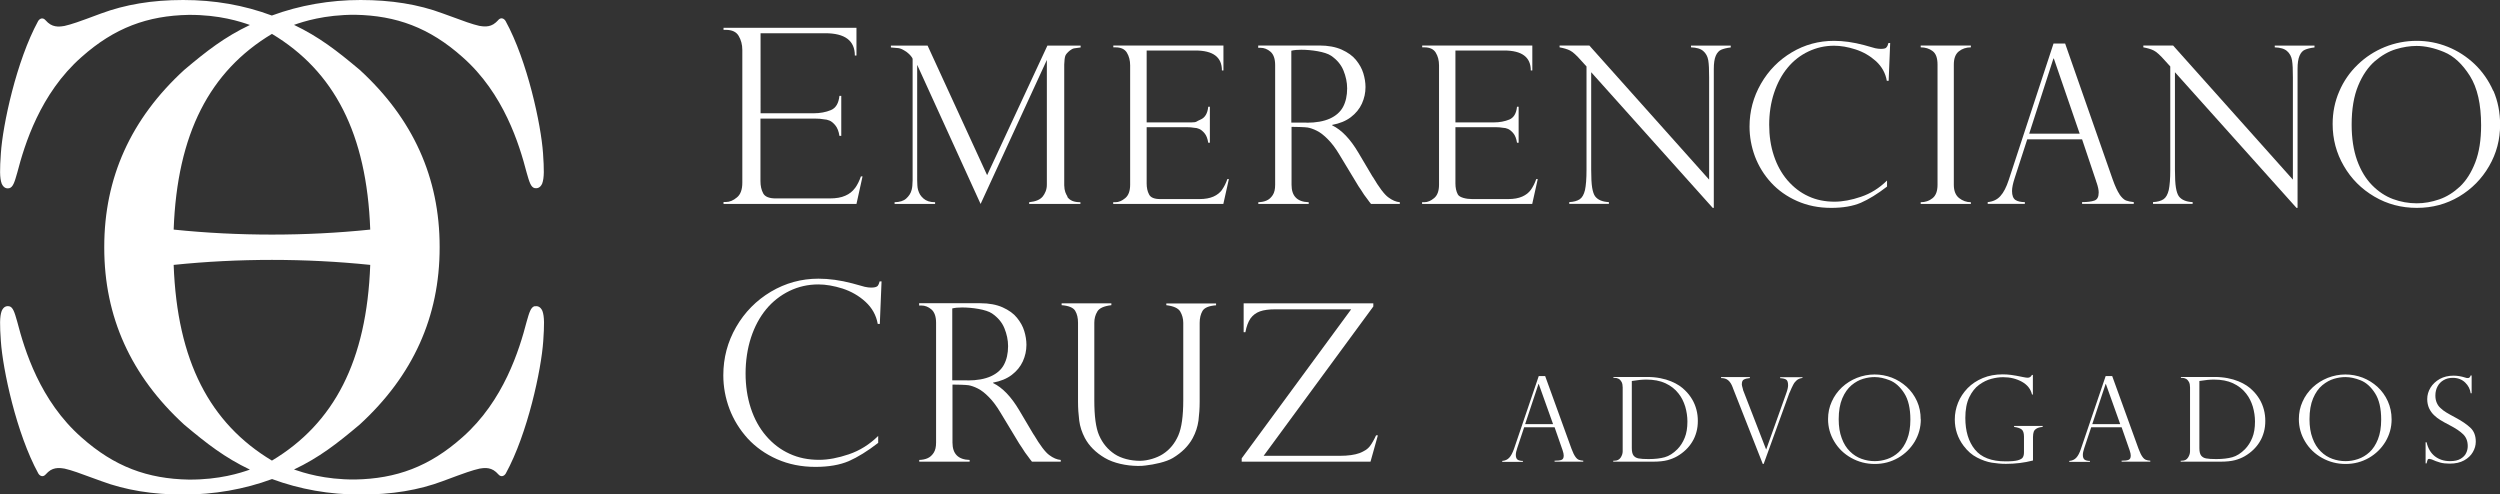
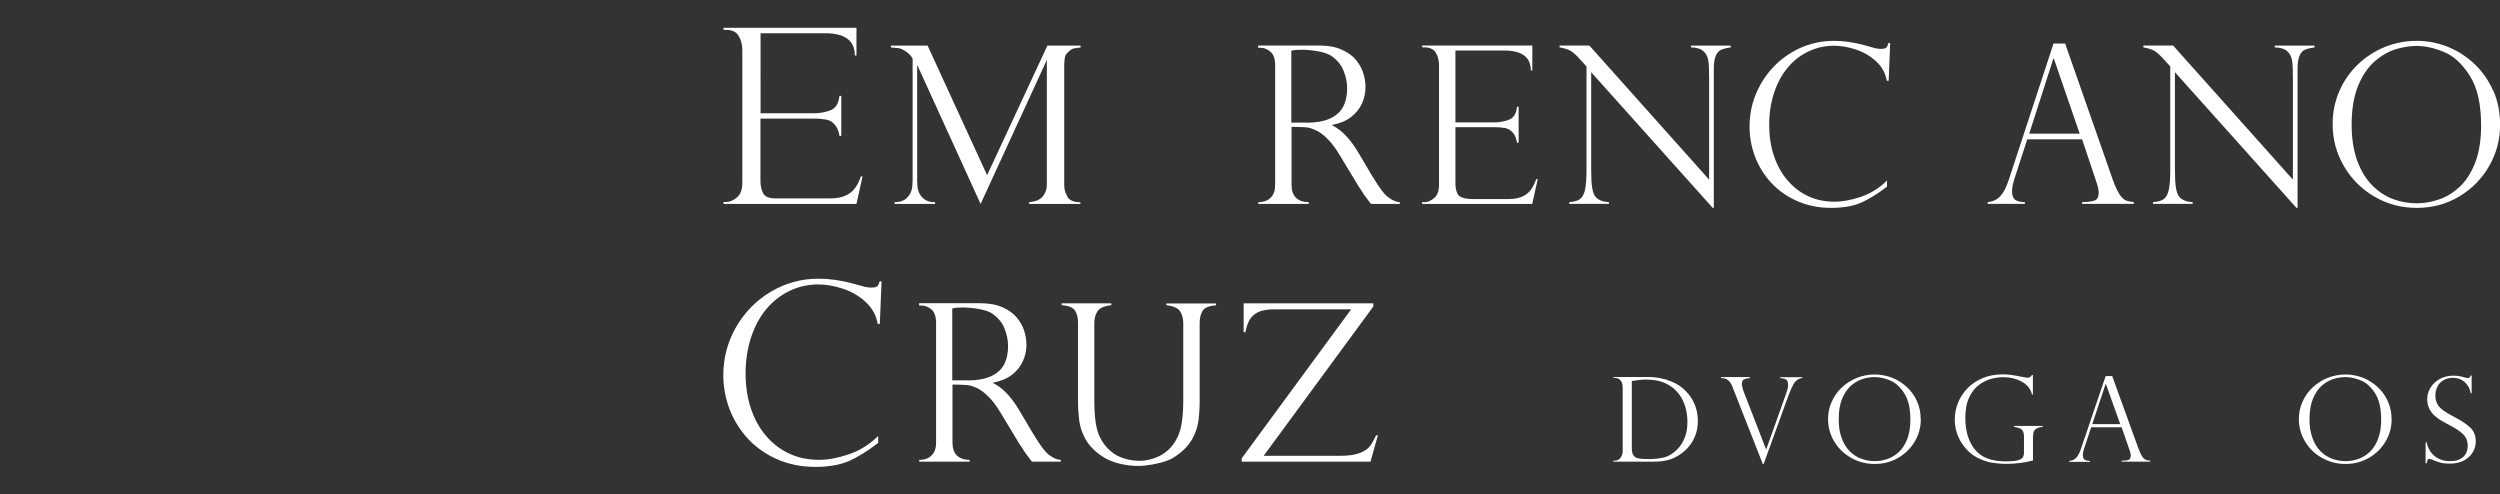
<svg xmlns="http://www.w3.org/2000/svg" id="Camada_2" data-name="Camada 2" width="230.19" height="45.53" viewBox="0 0 230.19 45.53">
  <rect x="0" y="0" width="230.19" height="45.53" fill="#333333" stroke="none" />
  <g id="Camada_1-2" data-name="Camada 1-2">
    <g>
-       <path d="M49.23,28.19c-.35.09-.49.55-.74,1.43-.67,2.57-2.1,7.28-5.91,10.64-3.04,2.71-6.1,3.82-9.88,3.89-2.83.02-4.78-.63-5.63-.92,2.33-1.11,3.95-2.37,6.05-4.14,4.91-4.5,7.36-9.93,7.36-16.29v-.08c0-6.36-2.45-11.79-7.36-16.29-2.11-1.77-3.73-3.03-6.05-4.14.85-.3,2.8-.94,5.63-.93,3.78.07,6.84,1.18,9.88,3.89,3.82,3.36,5.24,8.07,5.91,10.64.25.88.39,1.35.74,1.43.18.03.49.03.69-.41.2-.54.18-1.33.08-2.8-.18-2.61-1.43-8.5-3.45-12.18-.16-.26-.44-.34-.66-.1,0,0-.12.14-.24.24-.57.52-1.27.34-1.52.31-.71-.17-1.15-.33-3.38-1.15C38.53.4,36.01,0,33.2,0s-5.6.48-8.17,1.43C22.46.47,19.74,0,16.86,0s-5.33.42-7.55,1.24c-2.22.83-2.67.98-3.38,1.15-.25.03-.94.21-1.52-.31-.12-.11-.24-.24-.24-.24-.22-.24-.5-.16-.66.1C1.51,5.61.25,11.51.08,14.12c-.1,1.47-.12,2.26.08,2.8.2.44.51.45.69.41.35-.09.49-.55.74-1.43.67-2.57,2.1-7.28,5.91-10.64,3.04-2.71,6.1-3.82,9.88-3.89,2.83-.02,4.78.63,5.63.93-2.33,1.11-3.95,2.37-6.05,4.14-4.91,4.5-7.36,9.93-7.36,16.29v.08c0,6.36,2.45,11.79,7.36,16.29,2.11,1.77,3.73,3.03,6.05,4.14-.85.3-2.8.94-5.63.92-3.78-.07-6.84-1.18-9.88-3.89-3.82-3.36-5.24-8.06-5.91-10.64-.25-.88-.39-1.35-.74-1.43-.18-.03-.49-.03-.69.42-.2.54-.18,1.33-.08,2.8.18,2.61,1.43,8.5,3.45,12.18.16.26.44.34.66.1,0,0,.12-.13.24-.24.57-.52,1.27-.34,1.52-.31.71.17,1.15.33,3.38,1.15,2.22.83,4.74,1.24,7.55,1.24s5.6-.48,8.17-1.43h0c2.57.95,5.29,1.43,8.17,1.43s5.33-.41,7.55-1.24c2.22-.83,2.67-.98,3.38-1.15.25-.03.94-.21,1.52.31.12.11.24.24.24.24.22.24.5.16.66-.1,2.02-3.68,3.27-9.57,3.45-12.18.1-1.47.12-2.26-.08-2.8-.2-.44-.51-.45-.69-.42M25.04,3.12h0c5.72,3.43,8.73,9.18,9.05,18.02-3,.31-6.02.46-9.05.46s-6.05-.15-9.05-.46c.32-8.84,3.33-14.59,9.05-18.02ZM25.04,42.41h0c-5.72-3.43-8.73-9.18-9.05-18.02,3-.31,6.02-.46,9.05-.46s6.05.15,9.05.46c-.32,8.84-3.33,14.59-9.05,18.02Z" fill="#fff" stroke-width="0" />
      <path d="M78.72,17.32c-.22.3-.51.54-.89.7-.37.17-.85.25-1.43.25h-4.98c-.6,0-.99-.16-1.15-.47-.17-.32-.25-.69-.25-1.12v-5.76h5.04c.29,0,.56.02.83.07.14,0,.3.04.48.11s.36.22.55.45c.18.22.31.55.37.96h.17v-3.68h-.17c-.07.68-.33,1.12-.79,1.31-.46.19-.99.29-1.57.29h-4.9V3.06h5.95c1.82,0,2.73.68,2.73,2.05h.15v-2.55h-12.24v.19h.22c.56,0,.95.18,1.17.55s.34.8.34,1.3v12.22c0,.63-.16,1.09-.5,1.36-.33.28-.67.42-1.01.42h-.22v.18h12.24l.56-2.54h-.15c-.15.43-.33.79-.55,1.09" fill="#fff" stroke-width="0" />
-       <path d="M112.53,17.47c-.2.27-.46.48-.8.63-.34.15-.77.23-1.29.23h-3.61c-.54,0-.89-.14-1.03-.43-.15-.28-.22-.62-.22-1.01v-5.18h3.67c.26,0,.51.02.74.06.12,0,.27.03.43.1.16.07.32.2.49.4s.28.49.34.87h.15v-3.31h-.15c-.06.61-.3,1.01-.71,1.18-.42.17-.31.26-.84.26h-4.12v-6.62h4.48c1.64,0,2.45.61,2.45,1.84h.14v-2.3h-10.14v.17h.2c.5,0,.85.16,1.05.49.2.33.3.72.3,1.17v10.99c0,.57-.15.98-.45,1.23-.3.25-.6.38-.91.38h-.2v.16h10.14l.51-2.29h-.14c-.13.38-.3.71-.49.98" fill="#fff" stroke-width="0" />
      <path d="M126.39,16.28l-1.32-2.23c-.74-1.25-1.54-2.09-2.41-2.51v-.04c.69-.13,1.26-.36,1.72-.71s.8-.77,1.02-1.25c.22-.49.33-.99.33-1.52,0-.42-.07-.84-.2-1.27s-.36-.84-.67-1.22c-.31-.39-.75-.7-1.32-.96-.56-.25-1.25-.38-2.06-.38h-5.63v.21h.2c.34,0,.65.12.93.36.28.24.43.65.43,1.23v11.03c0,.4-.07.71-.22.94-.15.23-.33.4-.56.5-.22.1-.48.15-.77.16v.16h4.64v-.16c-1.06-.03-1.58-.57-1.58-1.6v-5.34c.34,0,1.22.02,1.47.06s.54.14.86.3.66.42,1.02.79c.37.37.72.84,1.07,1.43l1.74,2.88s.1.14.23.34c.13.2.23.35.29.45.11.15.22.29.32.43s.2.28.32.42h2.65v-.16c-.35-.03-.7-.18-1.06-.45-.36-.26-.84-.89-1.43-1.89M120.31,11.29h-1.41v-6.62c.24-.06.54-.09.91-.09.91,0,2.21.18,2.75.55.54.37.92.82,1.14,1.36s.34,1.09.34,1.65c0,.67-.13,1.24-.38,1.71-.25.46-.66.82-1.21,1.07-.56.25-1.27.38-2.14.38h0Z" fill="#fff" stroke-width="0" />
      <path d="M140.96,17.47c-.19.27-.46.48-.8.63s-.77.23-1.29.23h-3.32c-.54,0-1.17-.14-1.32-.43-.15-.28-.22-.62-.22-1.01v-5.18h3.67c.26,0,.51.02.74.06.12,0,.27.03.43.1.16.07.32.2.49.4s.28.49.34.87h.15v-3.31h-.15c-.06.61-.3,1.01-.71,1.18-.42.17-.89.26-1.42.26h-3.54v-6.62h4.48c1.64,0,2.46.61,2.46,1.84h.14v-2.3h-10.14v.17h.2c.5,0,.85.16,1.05.49s.3.72.3,1.17v10.99c0,.57-.15.98-.45,1.23s-.6.38-.91.38h-.2v.16h10.14l.51-2.29h-.14c-.13.38-.3.71-.49.98" fill="#fff" stroke-width="0" />
      <path d="M155.71,4.36c.51.02.89.13,1.13.35.24.21.39.49.45.84.06.35.08.88.08,1.58v9.41l-11.03-12.35h-2.74v.17c.38.07.7.16.96.29.26.13.6.44,1.03.93l.49.54v9.51c0,.83-.05,1.45-.14,1.87-.1.41-.26.7-.49.85-.23.15-.55.24-.96.26v.16h3.65v-.16c-.61-.03-1.03-.21-1.28-.55-.11-.16-.2-.42-.26-.78s-.09-.92-.09-1.66V6.65l11.19,12.49h.1V6.35c0-.53.06-.93.18-1.21s.29-.47.5-.56.51-.17.88-.21v-.17h-3.66v.17h0Z" fill="#fff" stroke-width="0" />
      <path d="M173.68,4.39c-.09.08-.26.11-.51.11-.14,0-.31-.02-.51-.06l-1.03-.29c-.98-.26-1.9-.39-2.76-.39-1.4,0-2.7.35-3.89,1.06s-2.14,1.67-2.84,2.89c-.7,1.22-1.05,2.53-1.05,3.95,0,.94.17,1.86.5,2.75.34.89.83,1.69,1.48,2.4s1.45,1.28,2.4,1.7,1.99.63,3.14.63c1.09,0,2-.16,2.73-.47.73-.32,1.53-.81,2.41-1.49v-.56c-.71.7-1.51,1.2-2.4,1.5-.88.3-1.7.45-2.43.45-.88,0-1.69-.16-2.41-.5-.73-.33-1.36-.82-1.92-1.46-.55-.64-.97-1.4-1.26-2.28-.29-.87-.43-1.82-.43-2.85s.15-2.03.45-2.93c.3-.9.71-1.67,1.25-2.32.53-.64,1.17-1.14,1.91-1.49s1.52-.53,2.36-.53c.61,0,1.27.11,1.98.34.71.23,1.33.59,1.88,1.08.54.5.88,1.1,1,1.81h.17l.14-3.48h-.16c-.05.2-.11.34-.2.41" fill="#fff" stroke-width="0" />
-       <path d="M176.85,4.36c.42,0,.79.11,1.09.34.31.22.46.64.46,1.25v11.07c0,.57-.15.98-.46,1.23-.31.25-.67.37-1.09.37v.16h4.62v-.16c-.4,0-.76-.13-1.08-.38s-.49-.66-.49-1.22V5.95c0-.57.15-.97.46-1.22.3-.24.67-.37,1.11-.37v-.17h-4.62v.17Z" fill="#fff" stroke-width="0" />
      <path d="M195.17,17.91c-.2-.29-.42-.76-.65-1.41l-4.37-12.49h-1.07l-4.12,12.55c-.22.67-.47,1.16-.77,1.49-.29.33-.68.51-1.17.56v.16h3.42v-.16c-.38,0-.67-.07-.87-.2-.2-.14-.31-.41-.31-.82,0-.3.08-.69.24-1.18l1.16-3.58h5.05l1.3,3.87s0,.07.04.12c.13.38.19.68.19.9,0,.41-.13.66-.4.75-.26.09-.64.14-1.13.14v.16h4.76v-.16c-.29-.03-.53-.08-.72-.15-.19-.08-.38-.26-.59-.55M186.84,12.31l2.23-6.92h.04l2.38,6.92h-4.65Z" fill="#fff" stroke-width="0" />
      <path d="M209.46,4.36c.51.02.89.13,1.13.35.24.21.39.49.45.84.06.35.08.88.08,1.58v9.41l-11.03-12.35h-2.74v.17c.38.07.7.16.96.29.26.13.6.44,1.03.93l.49.54v9.51c0,.83-.05,1.45-.14,1.87-.1.41-.26.7-.49.85-.23.15-.55.24-.96.26v.16h3.65v-.16c-.61-.03-1.03-.21-1.28-.55-.11-.16-.2-.42-.26-.78s-.09-.92-.09-1.66V6.65l11.19,12.49h.1V6.35c0-.53.06-.93.18-1.21s.28-.47.5-.56c.21-.09.51-.17.88-.21v-.17h-3.66v.17h0Z" fill="#fff" stroke-width="0" />
      <path d="M229.57,8.37c-.42-.95-.99-1.77-1.72-2.47-.73-.69-1.55-1.22-2.47-1.59s-1.87-.55-2.87-.55-1.99.19-2.93.57c-.93.38-1.77.92-2.49,1.62-.73.7-1.3,1.52-1.7,2.46-.41.94-.61,1.95-.61,3.01,0,1.39.34,2.68,1.03,3.86.68,1.18,1.62,2.12,2.81,2.82s2.49,1.04,3.92,1.04,2.71-.35,3.88-1.04c1.17-.7,2.09-1.63,2.77-2.81.68-1.17,1.01-2.45,1.01-3.81,0-1.13-.21-2.18-.62-3.13M227.91,14.96c-.36.93-.83,1.67-1.41,2.22-.58.54-1.21.94-1.91,1.18s-1.38.36-2.06.36c-.76,0-1.49-.13-2.19-.39s-1.35-.69-1.93-1.28c-.58-.59-1.04-1.35-1.38-2.29-.33-.93-.5-2.03-.5-3.28,0-1.43.2-2.62.6-3.59.4-.97.92-1.72,1.54-2.26.62-.53,1.27-.9,1.93-1.1.66-.2,1.3-.3,1.91-.3.79,0,1.64.19,2.53.56.9.37,1.69,1.11,2.38,2.2.69,1.1,1.03,2.61,1.03,4.55,0,1.35-.18,2.49-.54,3.42Z" fill="#fff" stroke-width="0" />
-       <path d="M142.27,34.62l2.42,6.68c.13.35.25.6.36.75.11.16.22.25.33.29.1.04.24.07.4.08v.09h-2.64v-.09c.27,0,.48-.02.62-.07.15-.05.22-.18.22-.4,0-.12-.03-.28-.1-.48,0-.03-.02-.05-.02-.06l-.72-2.07h-2.8l-.64,1.92c-.09.26-.13.47-.13.63,0,.22.06.36.17.44.11.07.27.11.48.11v.09h-1.9v-.09c.27-.02.49-.12.65-.3.16-.17.3-.44.43-.8l2.28-6.71h.59ZM140.43,39.05h2.57l-1.32-3.7h-.02l-1.23,3.7Z" fill="#fff" stroke-width="0" />
      <path d="M148.56,34.8v-.09h3.11c.43,0,.84.04,1.2.11.37.07.7.17.99.29.29.12.54.25.75.39s.39.29.54.44c.26.25.47.52.65.82s.31.62.4.96.13.68.13,1.04-.04.7-.13,1.02c-.09.32-.21.62-.38.89-.16.27-.36.52-.59.74s-.49.42-.8.6c-.26.15-.56.27-.89.36-.34.09-.79.14-1.37.14h-3.63v-.09h.11c.25,0,.44-.09.57-.28.12-.18.19-.38.19-.58v-5.89c0-.2-.03-.36-.1-.5-.07-.13-.16-.23-.27-.29s-.24-.09-.38-.09h-.11.01ZM150.25,35.08v6.18c0,.3.05.53.15.67.1.14.26.24.47.28.21.04.52.06.93.06.59,0,1.08-.06,1.48-.17.4-.11.79-.36,1.17-.74.28-.29.5-.63.67-1.05.17-.41.25-.91.25-1.5,0-.46-.07-.92-.2-1.37-.14-.45-.34-.86-.62-1.21-.31-.4-.71-.71-1.2-.94-.49-.23-1.08-.34-1.76-.34-.36,0-.8.04-1.34.13Z" fill="#fff" stroke-width="0" />
      <path d="M165.96,34.71v.09c-.2.03-.37.09-.51.2-.13.11-.25.25-.34.43-.1.18-.2.41-.32.7-.02.02-.04.06-.06.13l-2.34,6.46h-.08l-2.75-6.99s0-.03-.02-.06c-.11-.3-.25-.52-.42-.66s-.39-.2-.65-.2v-.09h2.65v.09c-.22.02-.4.06-.54.13-.14.06-.2.22-.2.46,0,.06.03.19.09.39,0,.02,0,.04.02.06,0,.02,0,.03,0,.05l2.12,5.47h.02l1.82-5.1c.13-.35.19-.61.19-.79,0-.28-.06-.45-.18-.53-.12-.07-.3-.12-.55-.13v-.09h2.03v-.02Z" fill="#fff" stroke-width="0" />
      <path d="M176.86,38.62c0,.73-.19,1.41-.56,2.04-.38.63-.89,1.13-1.53,1.5-.65.37-1.36.56-2.15.56s-1.51-.19-2.17-.56c-.66-.37-1.18-.87-1.56-1.51-.38-.63-.57-1.32-.57-2.06,0-.57.11-1.11.34-1.61.22-.5.54-.94.94-1.32.4-.37.86-.66,1.38-.87.52-.2,1.06-.31,1.62-.31s1.08.1,1.59.29c.51.2.96.48,1.37.85.4.37.72.81.95,1.32s.34,1.07.34,1.67M175.9,38.64c0-1.04-.19-1.85-.57-2.44s-.82-.98-1.32-1.18-.97-.3-1.4-.3c-.34,0-.69.05-1.06.16s-.72.3-1.07.59c-.34.29-.63.69-.85,1.21s-.33,1.16-.33,1.92c0,.67.09,1.25.28,1.75.18.5.44.91.76,1.22.32.32.68.54,1.07.68.39.14.79.21,1.21.21.38,0,.76-.06,1.14-.19.39-.13.74-.34,1.06-.63.32-.29.58-.69.78-1.19s.3-1.11.3-1.83v.02Z" fill="#fff" stroke-width="0" />
      <path d="M187.19,36.33h-.09c-.12-.51-.43-.9-.93-1.18-.51-.28-1.08-.42-1.73-.42-.34,0-.7.05-1.08.15-.38.1-.76.28-1.13.55-.36.26-.67.65-.91,1.15s-.36,1.14-.36,1.9c0,1.21.29,2.18.88,2.91.59.73,1.53,1.09,2.83,1.09.51,0,.89-.03,1.13-.1s.4-.16.46-.28c.07-.12.1-.27.1-.47v-1.43c0-.34-.08-.56-.23-.67-.15-.11-.38-.18-.68-.22v-.09h2.63v.09c-.24.02-.43.07-.56.15s-.22.17-.26.29c-.04.12-.07.28-.07.48v2.17c-.8.21-1.63.31-2.49.31-.44,0-.88-.04-1.31-.11s-.88-.23-1.35-.47-.88-.6-1.24-1.08c-.54-.72-.81-1.53-.81-2.43,0-.53.1-1.04.3-1.54s.5-.94.88-1.34c.38-.39.85-.7,1.4-.93.55-.23,1.16-.34,1.84-.34.26,0,.51.02.76.05s.62.1,1.11.2c.19.04.33.06.42.06.18,0,.31-.09.39-.26h.09v1.81Z" fill="#fff" stroke-width="0" />
      <path d="M194.48,34.62l2.42,6.68c.13.35.25.6.36.75.11.16.22.25.33.29.1.04.24.07.4.08v.09h-2.64v-.09c.27,0,.48-.02.62-.07.15-.05.22-.18.22-.4,0-.12-.03-.28-.1-.48,0-.03-.02-.05-.02-.06l-.72-2.07h-2.8l-.64,1.92c-.09.26-.13.47-.13.63,0,.22.06.36.17.44.11.07.27.11.48.11v.09h-1.9v-.09c.27-.02.49-.12.65-.3.16-.17.3-.44.42-.8l2.28-6.71h.6ZM192.65,39.05h2.57l-1.32-3.7h-.02l-1.23,3.7Z" fill="#fff" stroke-width="0" />
-       <path d="M200.81,34.8v-.09h3.11c.43,0,.84.04,1.2.11.37.07.7.17.99.29.29.12.54.25.75.39s.39.29.54.44c.26.25.47.52.65.82s.31.62.4.96.13.68.13,1.04-.04.7-.13,1.02c-.09.32-.21.62-.38.89-.16.27-.36.52-.59.74s-.49.42-.8.6c-.26.15-.56.27-.89.36-.34.09-.79.14-1.37.14h-3.63v-.09h.11c.25,0,.44-.09.56-.28.12-.18.19-.38.19-.58v-5.89c0-.2-.03-.36-.1-.5-.07-.13-.16-.23-.27-.29s-.24-.09-.38-.09h-.11.02ZM202.51,35.08v6.18c0,.3.05.53.15.67.1.14.26.24.47.28.21.04.52.06.93.06.59,0,1.08-.06,1.48-.17.4-.11.79-.36,1.17-.74.28-.29.5-.63.67-1.05.17-.41.25-.91.25-1.5,0-.46-.07-.92-.2-1.37-.14-.45-.34-.86-.62-1.21-.31-.4-.71-.71-1.2-.94-.49-.23-1.08-.34-1.76-.34-.36,0-.8.04-1.34.13Z" fill="#fff" stroke-width="0" />
      <path d="M220.21,38.62c0,.73-.19,1.41-.56,2.04-.38.63-.89,1.13-1.53,1.5-.65.37-1.36.56-2.15.56s-1.51-.19-2.17-.56c-.66-.37-1.18-.87-1.56-1.51-.38-.63-.57-1.32-.57-2.06,0-.57.11-1.11.34-1.61.22-.5.54-.94.94-1.32.4-.37.86-.66,1.38-.87.52-.2,1.06-.31,1.62-.31s1.08.1,1.59.29c.51.2.96.48,1.37.85.4.37.72.81.95,1.32s.35,1.07.35,1.67M219.25,38.64c0-1.04-.19-1.85-.57-2.44s-.82-.98-1.32-1.18-.97-.3-1.4-.3c-.34,0-.69.05-1.06.16-.36.11-.72.3-1.07.59s-.63.69-.85,1.21-.33,1.16-.33,1.92c0,.67.09,1.25.28,1.75.18.5.44.91.76,1.22.32.32.68.54,1.07.68.39.14.79.21,1.21.21.38,0,.76-.06,1.14-.19.39-.13.74-.34,1.06-.63.32-.29.58-.69.78-1.19s.3-1.11.3-1.83v.02Z" fill="#fff" stroke-width="0" />
      <path d="M227.58,36.21h-.09c-.05-.38-.22-.71-.51-.99-.29-.28-.67-.43-1.15-.43-.31,0-.59.07-.83.21s-.43.33-.56.58c-.13.24-.2.52-.2.84,0,.24.04.46.12.65.08.19.19.36.35.5.15.15.33.28.54.41.21.13.49.28.84.47.59.31,1.05.63,1.38.94.33.31.49.74.49,1.28,0,.33-.09.65-.27.96-.18.31-.44.56-.8.76-.36.2-.8.3-1.33.3-.33,0-.63-.03-.88-.1-.26-.07-.52-.17-.78-.29-.11-.03-.18-.05-.22-.05-.08,0-.13.03-.15.08-.02.05-.06.17-.1.34h-.09v-1.95h.09c.13.57.39,1,.77,1.3.38.29.84.44,1.39.44.41,0,.74-.07.98-.22.25-.15.42-.33.51-.54.1-.21.14-.42.14-.63,0-.44-.14-.8-.41-1.07-.28-.28-.7-.56-1.26-.85-.39-.2-.67-.36-.86-.48-.19-.11-.38-.26-.57-.44s-.34-.39-.46-.64c-.11-.25-.17-.53-.17-.84,0-.37.1-.72.3-1.05.2-.33.49-.6.86-.81.37-.2.79-.3,1.26-.3.35,0,.72.06,1.09.18.06.03.14.04.24.04.12,0,.2-.08.25-.24h.09v1.67-.03Z" fill="#fff" stroke-width="0" />
      <path d="M95.17,40.01l-1.32-2.23c-.74-1.25-1.54-2.09-2.41-2.51v-.04c.69-.13,1.26-.36,1.72-.71s.8-.77,1.02-1.25c.22-.49.33-.99.33-1.52,0-.42-.07-.84-.2-1.27s-.36-.84-.67-1.22c-.31-.39-.75-.7-1.32-.96-.56-.25-1.25-.38-2.06-.38h-5.63v.21h.2c.34,0,.65.12.93.36s.43.65.43,1.23v11.03c0,.4-.07.71-.22.94s-.33.4-.56.5c-.22.1-.48.15-.77.16v.16h4.64v-.16c-1.06-.03-1.58-.57-1.58-1.6v-5.34c.34,0,1.22.02,1.47.06s.54.14.86.3.66.42,1.02.79c.37.37.72.84,1.07,1.43l1.74,2.88s.1.14.23.34c.13.2.23.35.29.45.11.15.22.3.32.43.1.14.2.28.32.42h2.65v-.16c-.35-.03-.7-.18-1.06-.45-.36-.26-.84-.89-1.43-1.89M89.09,35.02h-1.41v-6.62c.24-.06.54-.09.91-.09.91,0,2.21.18,2.75.55.54.37.92.82,1.14,1.36s.34,1.09.34,1.65c0,.67-.13,1.24-.38,1.71s-.66.82-1.21,1.07c-.56.25-1.27.38-2.14.38h0Z" fill="#fff" stroke-width="0" />
      <path d="M80.78,26.35c-.1.09-.29.13-.58.13-.16,0-.34-.02-.57-.07l-1.16-.32c-1.1-.29-2.14-.43-3.11-.43-1.57,0-3.03.4-4.38,1.2-1.34.8-2.41,1.88-3.2,3.25-.79,1.37-1.18,2.85-1.18,4.45,0,1.06.19,2.09.57,3.1.38,1,.94,1.9,1.67,2.71.74.8,1.64,1.44,2.7,1.91,1.07.47,2.24.71,3.54.71,1.22,0,2.25-.18,3.07-.53.82-.36,1.73-.92,2.71-1.68v-.64c-.8.79-1.7,1.35-2.7,1.69s-1.91.51-2.74.51c-1,0-1.9-.18-2.72-.56-.82-.37-1.54-.92-2.16-1.64s-1.09-1.58-1.41-2.56c-.32-.98-.48-2.05-.48-3.2s.17-2.29.5-3.3c.33-1.01.8-1.88,1.4-2.61.6-.72,1.32-1.28,2.14-1.68.83-.4,1.71-.6,2.66-.6.69,0,1.43.13,2.23.38.79.26,1.5.66,2.11,1.22s.99,1.24,1.13,2.04h.19l.16-3.92h-.18c-.05.22-.13.38-.22.46" fill="#fff" stroke-width="0" />
      <path d="M126.71,40.07c-.2.44-.4.78-.59,1.03-.19.25-.51.45-.94.62-.44.16-1.05.25-1.83.25h-7l10.1-13.75v-.29h-11.94v2.66h.16c.1-.54.26-.96.47-1.27.22-.3.51-.52.87-.65s.83-.19,1.42-.19h6.98l-10.08,13.72v.31h11.86l.68-2.43h-.16Z" fill="#fff" stroke-width="0" />
      <path d="M107.38,28.1c.67.08,1.1.27,1.29.58.18.31.28.66.28,1.04v7.14c0,1.45-.15,2.52-.45,3.22-.32.74-.79,1.32-1.43,1.73-.54.35-1.37.61-2.09.62-.89,0-1.74-.22-2.35-.62-.63-.42-1.11-.99-1.43-1.73-.3-.69-.44-1.76-.44-3.22v-7.14c0-.38.09-.73.28-1.04.18-.31.61-.5,1.29-.58v-.17h-4.58v.17c.66.05,1.08.23,1.25.52.18.3.26.66.26,1.1v7.26c0,.6.04,1.18.11,1.74s.25,1.09.52,1.61c.39.73,1,1.34,1.83,1.83.82.49,2,.73,3.02.74h.07c.21,0,.45,0,.67-.04.8-.09,1.89-.32,2.51-.69.83-.5,1.44-1.11,1.83-1.83.28-.52.45-1.05.53-1.61.07-.56.11-1.14.11-1.74v-7.26c0-.44.09-.8.26-1.1.18-.3.59-.47,1.25-.52v-.17h-4.58v.17h-.01Z" fill="#fff" stroke-width="0" />
      <path d="M98.3,18.11c-.16-.25-.3-.52-.31-1.05V6.1h0v-.16h0c.01-.39.05-.65.1-.8.06-.15.2-.31.42-.49.14-.11.28-.18.4-.2s.32-.05.59-.08v-.17h-3.06l-5.55,11.93-5.48-11.93h-3.38v.17c.3.02.53.04.69.06s.36.1.58.24c.11.06.22.14.33.24.12.1.21.2.29.31.07.09.11.16.11.2v11.2c-.01.42-.03.62-.09.86-.08.33-.26.58-.5.8s-.6.33-1.07.34v.16h3.73v-.16c-.47,0-.82-.12-1.07-.34-.29-.26-.39-.45-.5-.8-.07-.23-.07-.59-.08-.87V5.99h.01l5.83,12.79,6.1-13.26v11.45c.01.5-.18.86-.37,1.11-.25.31-.64.47-1.26.54v.16h4.72v-.16c-.61,0-.98-.16-1.22-.51" fill="#fff" stroke-width="0" />
    </g>
  </g>
</svg>